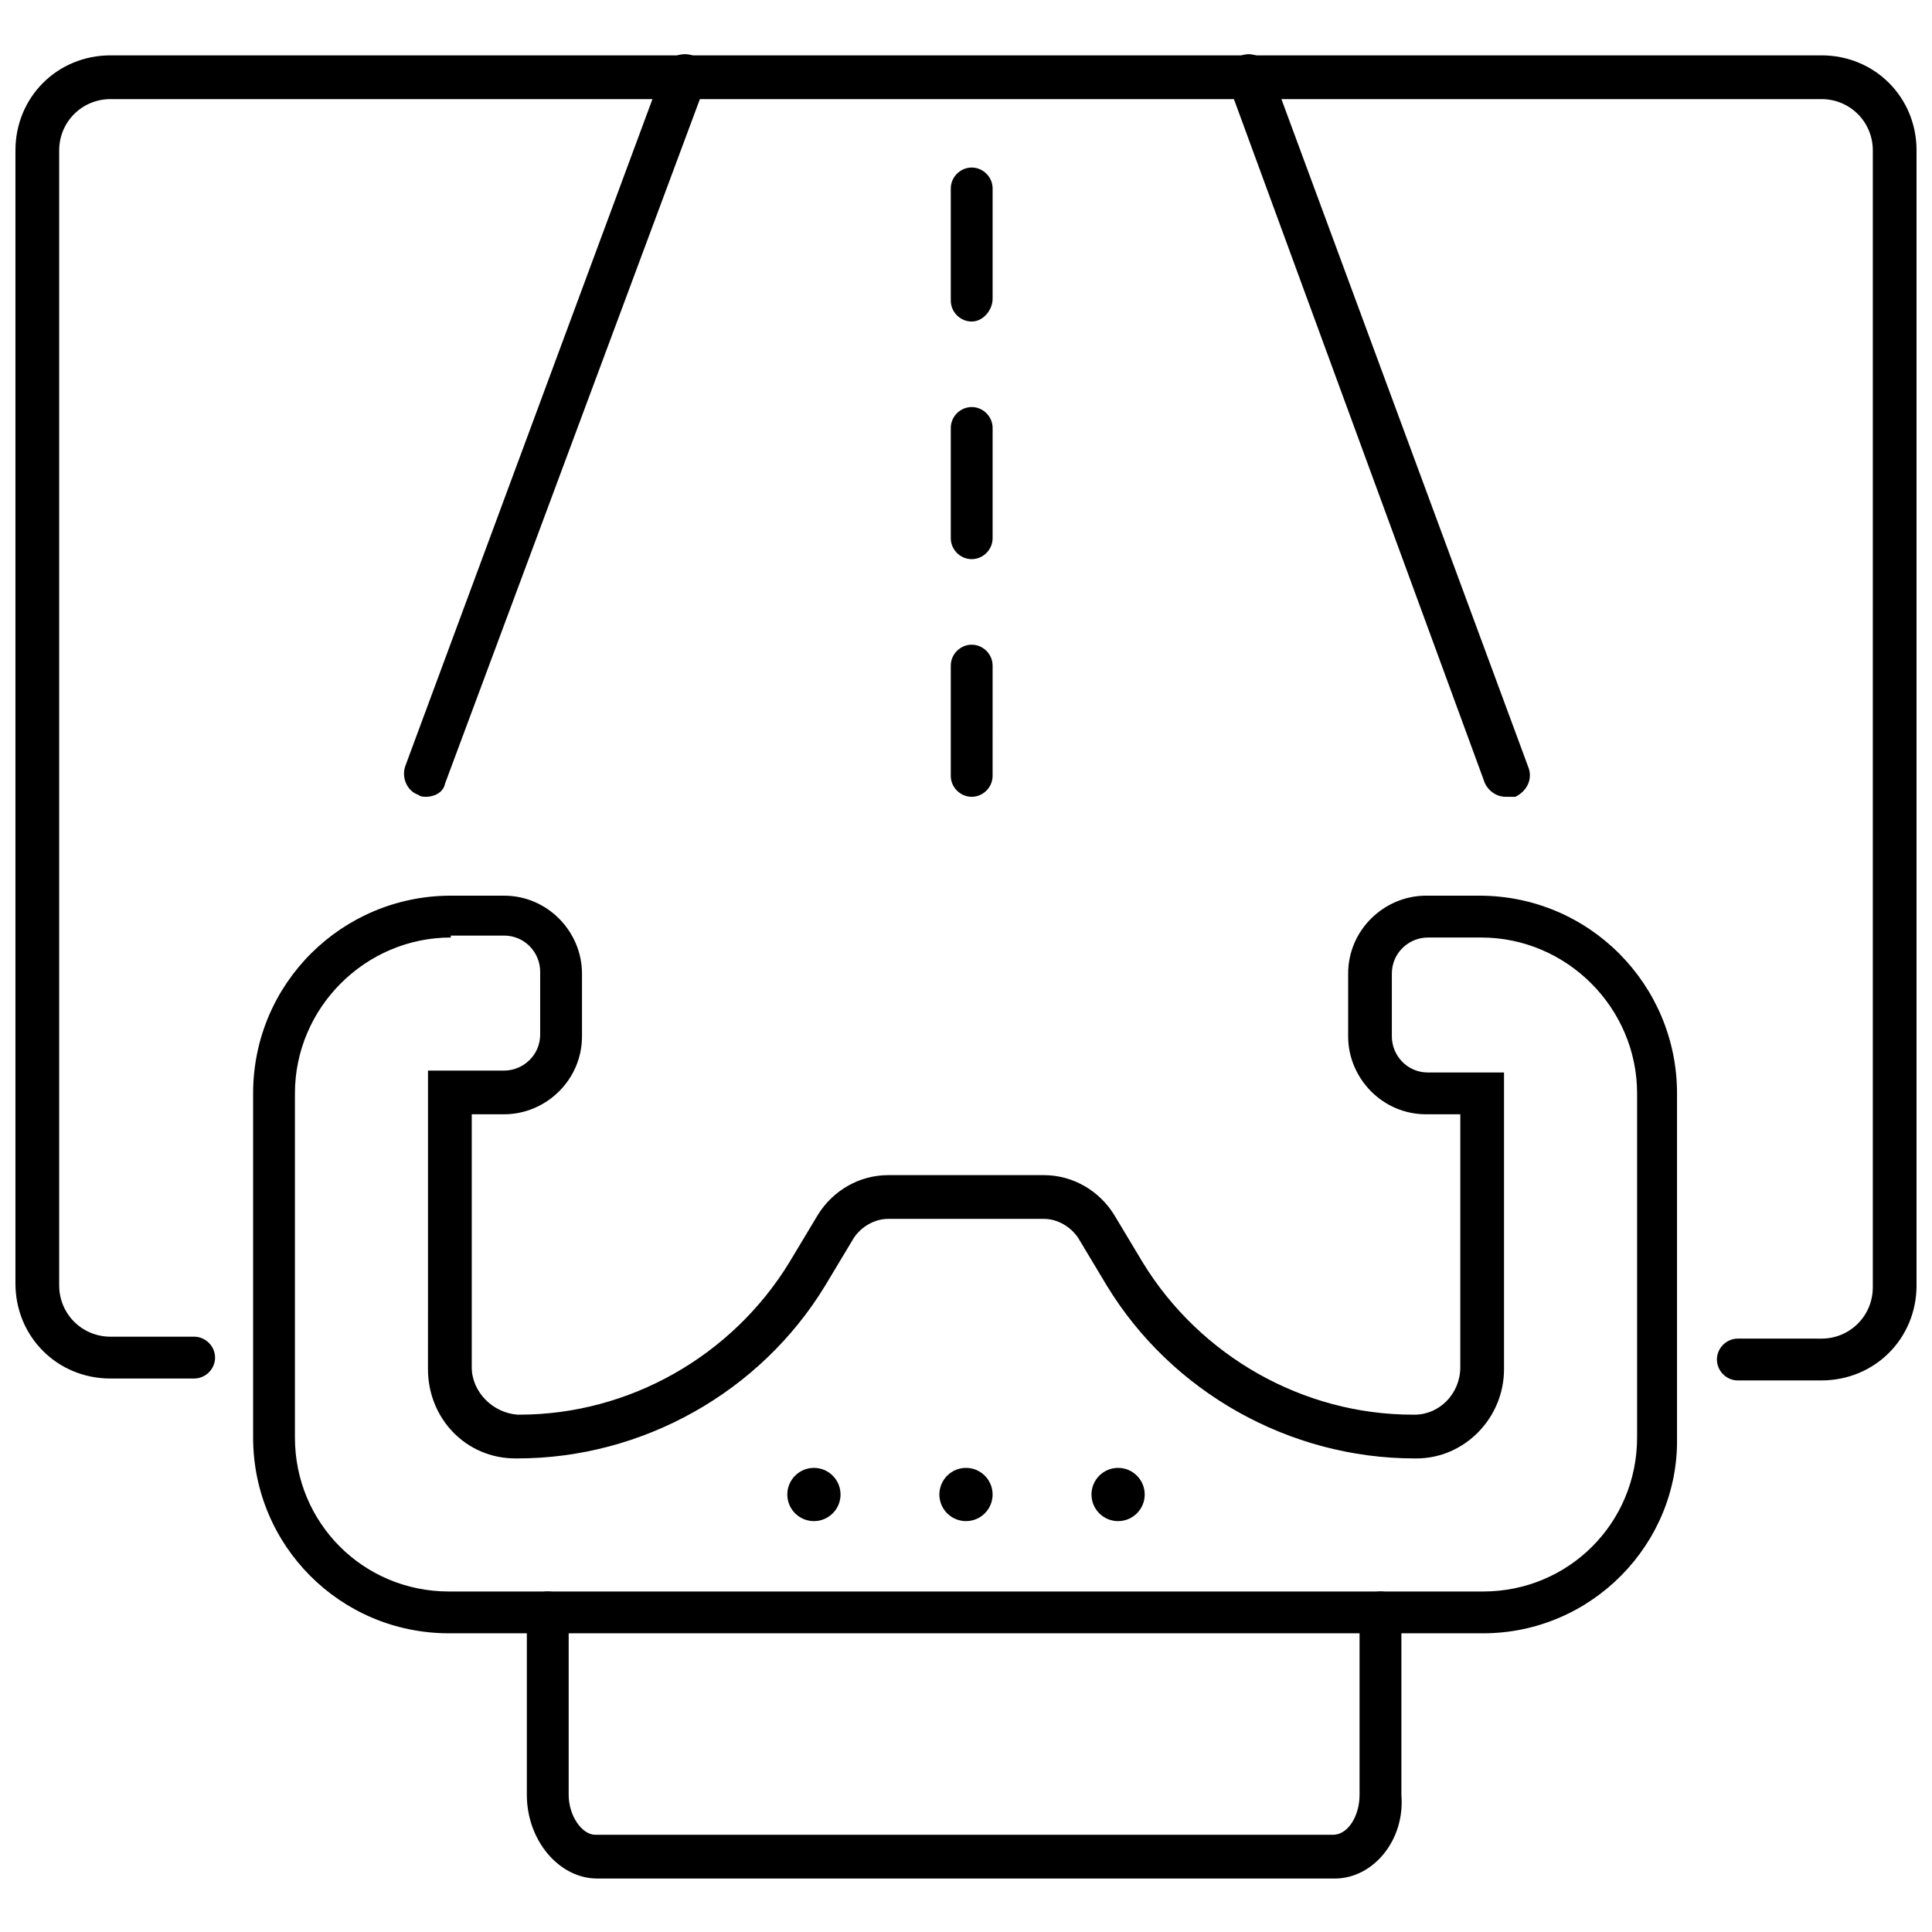
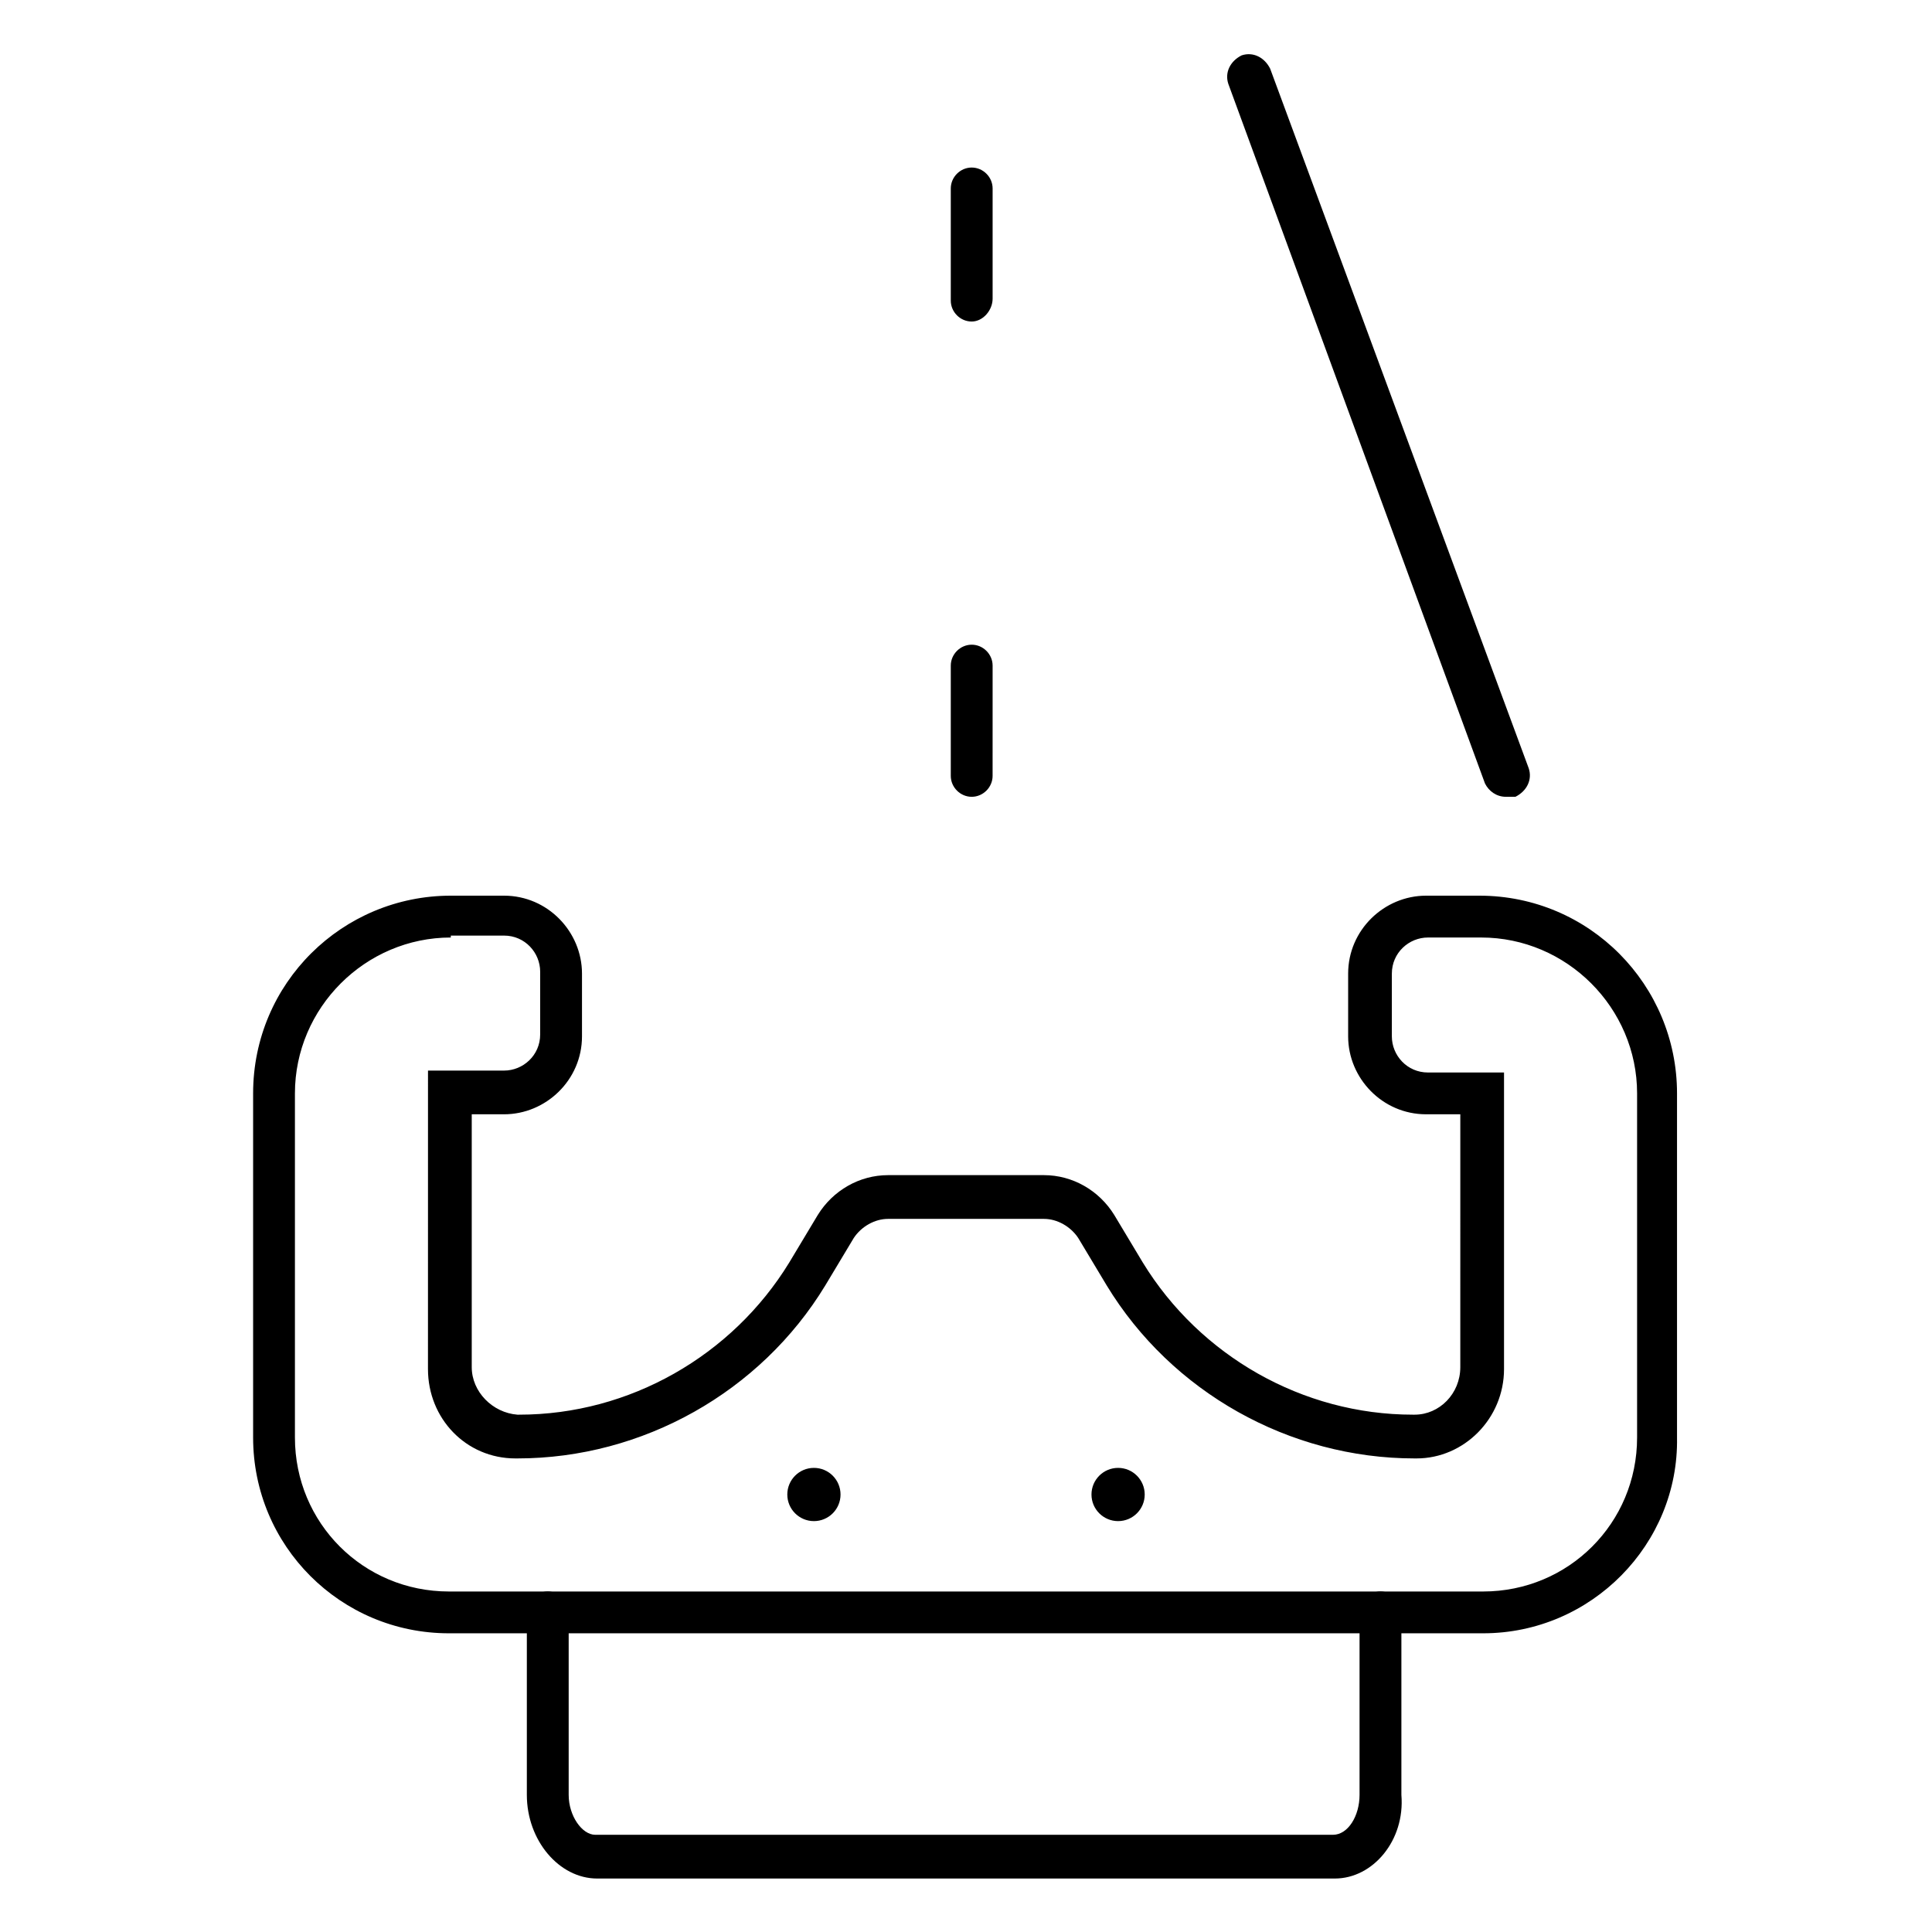
<svg xmlns="http://www.w3.org/2000/svg" width="800px" height="800px" version="1.1" viewBox="144 144 512 512">
  <defs>
    <clipPath id="a">
-       <path d="m148.09 158h503.81v352h-503.81z" />
-     </clipPath>
+       </clipPath>
  </defs>
  <g clip-path="url(#a)">
    <path d="m626.71 509.83h-22.168c-3.023 0-5.543-2.519-5.543-5.543 0-3.023 2.519-5.543 5.543-5.543l22.168 0.004c7.559 0 13.602-6.047 13.602-13.602l0.004-301.28c0-7.559-6.047-13.602-13.602-13.602h-453.43c-7.559 0-13.602 6.047-13.602 13.602v300.77c0 7.559 6.047 13.602 13.602 13.602h22.168c3.023 0 5.543 2.519 5.543 5.543s-2.519 5.543-5.543 5.543h-22.168c-14.105 0-25.191-11.082-25.191-25.191v-300.27c0-14.105 11.082-25.191 25.191-25.191h453.43c14.105 0 25.191 11.082 25.191 25.191v300.77c-0.004 14.109-11.086 25.191-25.195 25.191z" />
  </g>
  <path d="m537.04 576.84h-274.07c-28.719 0-51.891-23.176-51.891-51.891v-91.191c0-29.223 23.68-52.395 52.395-52.395h14.105c11.586 0 20.656 9.574 20.656 20.656v16.625c0 11.586-9.574 20.656-20.656 20.656h-8.562v67.008c0 6.551 5.543 12.09 12.09 12.594h0.504c29.223 0 56.426-15.617 71.539-40.305l7.559-12.594c4.031-6.551 11.082-10.578 18.641-10.578h41.312c7.559 0 14.609 4.031 18.641 10.578l7.559 12.594c15.113 24.688 42.32 40.305 71.539 40.305h0.504c6.551 0 12.09-5.543 12.09-12.594l0.004-67.008h-9.07c-11.586 0-20.656-9.574-20.656-20.656v-16.625c0-11.586 9.574-20.656 20.656-20.656h14.105c29.223 0 52.395 23.68 52.395 52.395v91.191c0.508 28.211-22.668 51.891-51.383 51.891zm-273.57-184.39c-22.672 0-41.312 18.641-41.312 41.312v91.191c0 22.672 18.137 40.809 40.809 40.809h274.07c22.672 0 40.809-18.137 40.809-40.809v-91.191c0-22.672-18.641-41.312-41.312-41.312h-14.105c-5.039 0-9.574 4.031-9.574 9.574v16.625c0 5.039 4.031 9.574 9.574 9.574h20.152v78.594c0 13.098-10.578 23.68-23.176 23.68h-0.504c-33.25 0-64.488-17.633-81.617-45.848l-7.559-12.594c-2.016-3.023-5.543-5.039-9.07-5.039h-41.312c-3.527 0-7.055 2.016-9.07 5.039l-7.559 12.594c-17.129 28.215-48.367 45.848-81.617 45.848h-0.504c-13.098 0-23.176-10.578-23.176-23.68l0.008-79.102h20.152c5.039 0 9.574-4.031 9.574-9.574v-16.625c0-5.039-4.031-9.574-9.574-9.574l-14.109 0.004z" />
  <path d="m497.74 641.83h-195.48c-10.078 0-18.641-10.078-18.641-22.168v-48.367c0-3.023 2.519-5.543 5.543-5.543 3.023 0 5.543 2.519 5.543 5.543v48.367c0 5.543 3.527 10.578 7.055 10.578h195.48c4.031 0 7.055-5.039 7.055-10.578v-48.367c0-3.023 2.519-5.543 5.543-5.543 3.023 0 5.543 2.519 5.543 5.543v48.367c1.004 12.09-7.562 22.168-17.637 22.168z" />
  <path d="m366.75 540.06c0 3.894-3.156 7.051-7.051 7.051-3.898 0-7.055-3.156-7.055-7.051 0-3.894 3.156-7.055 7.055-7.055 3.894 0 7.051 3.16 7.051 7.055" />
-   <path d="m407.05 540.06c0 3.894-3.156 7.051-7.051 7.051-3.898 0-7.055-3.156-7.055-7.051 0-3.894 3.156-7.055 7.055-7.055 3.894 0 7.051 3.16 7.051 7.055" />
  <path d="m447.36 540.06c0 3.894-3.156 7.051-7.051 7.051-3.898 0-7.055-3.156-7.055-7.051 0-3.894 3.156-7.055 7.055-7.055 3.894 0 7.051 3.16 7.051 7.055" />
  <path d="m543.08 355.16c-2.519 0-4.535-1.512-5.543-3.527l-68.016-185.4c-1.008-3.023 0.504-6.047 3.527-7.559 3.023-1.008 6.047 0.504 7.559 3.527l68.52 185.4c1.008 3.023-0.504 6.047-3.527 7.559h-2.519z" />
-   <path d="m256.92 355.16c-0.504 0-1.512 0-2.016-0.504-3.023-1.008-4.535-4.535-3.527-7.559l68.52-184.9c1.008-3.023 4.535-4.535 7.559-3.527s4.535 4.535 3.527 7.559l-69.027 185.4c-0.504 2.519-3.019 3.527-5.035 3.527z" />
  <path d="m401.51 355.16c-3.023 0-5.543-2.519-5.543-5.543v-29.223c0-3.023 2.519-5.543 5.543-5.543 3.023 0 5.543 2.519 5.543 5.543l-0.004 29.223c0 3.023-2.519 5.543-5.539 5.543z" />
-   <path d="m401.51 292.18c-3.023 0-5.543-2.519-5.543-5.543v-29.223c0-3.023 2.519-5.543 5.543-5.543 3.023 0 5.543 2.519 5.543 5.543v29.223c-0.004 3.023-2.523 5.543-5.543 5.543z" />
  <path d="m401.51 229.21c-3.023 0-5.543-2.519-5.543-5.543v-29.723c0-3.023 2.519-5.543 5.543-5.543 3.023 0 5.543 2.519 5.543 5.543v29.223c-0.004 3.019-2.523 6.043-5.543 6.043z" />
</svg>